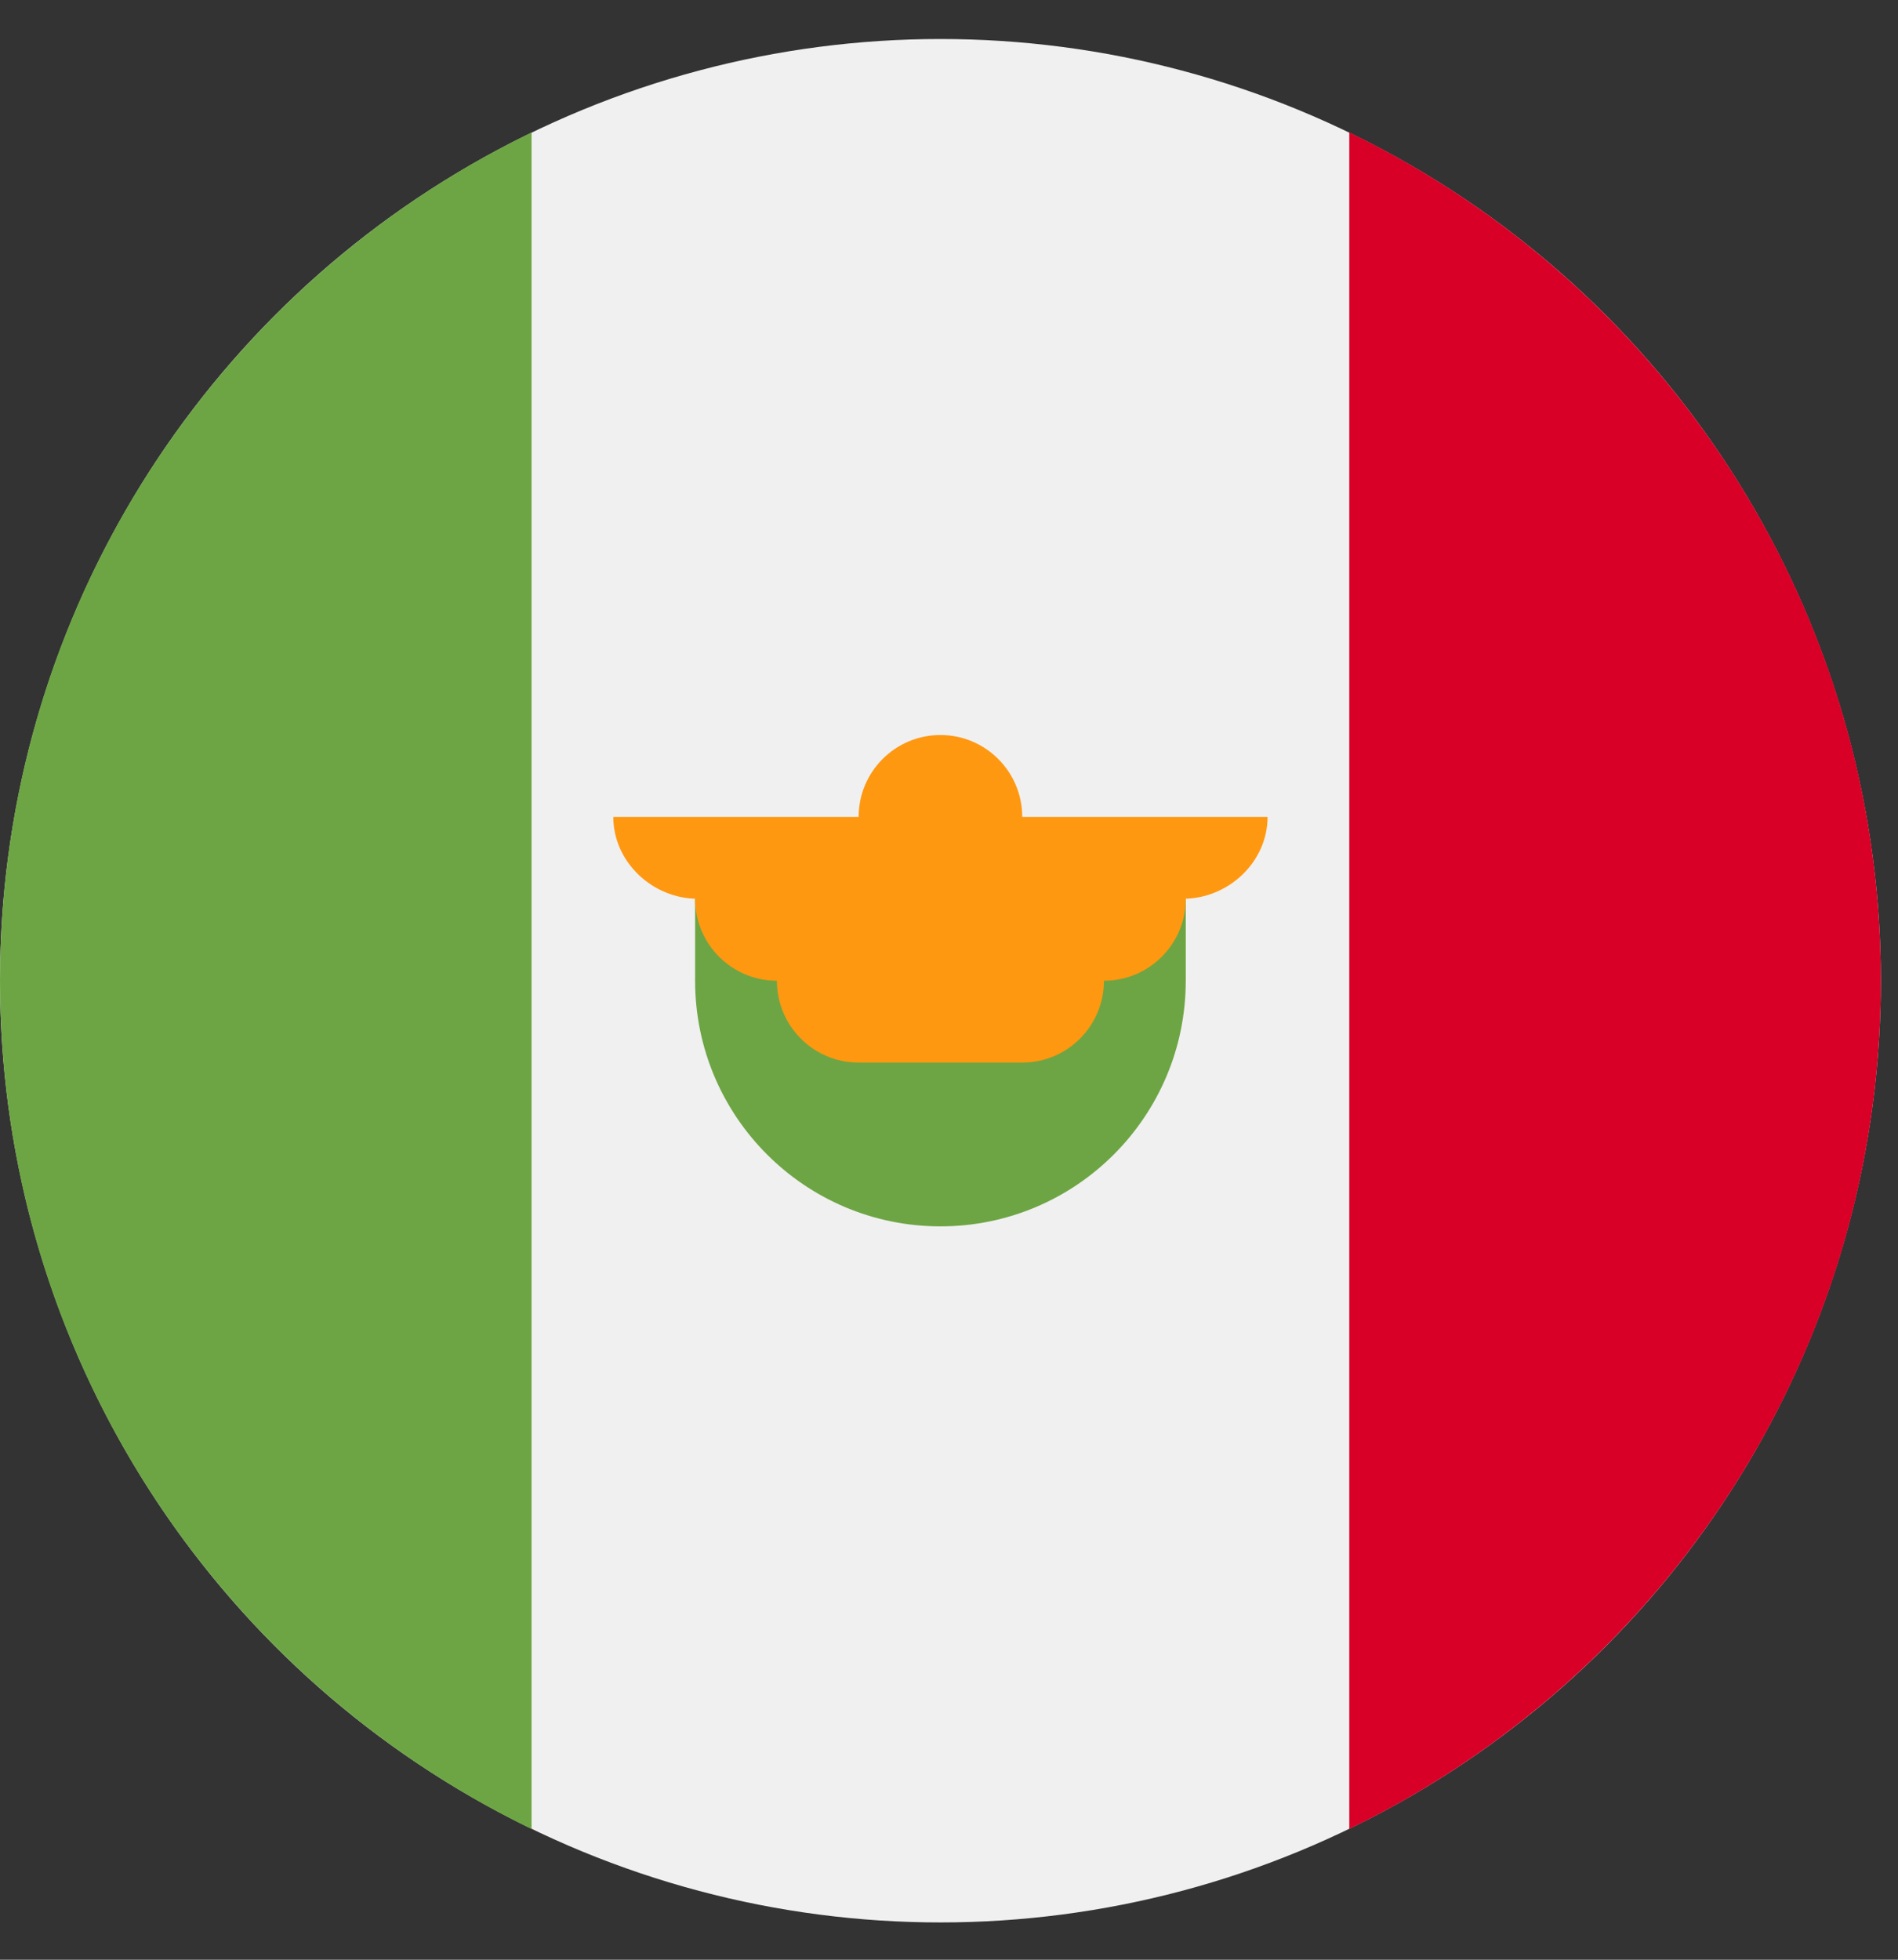
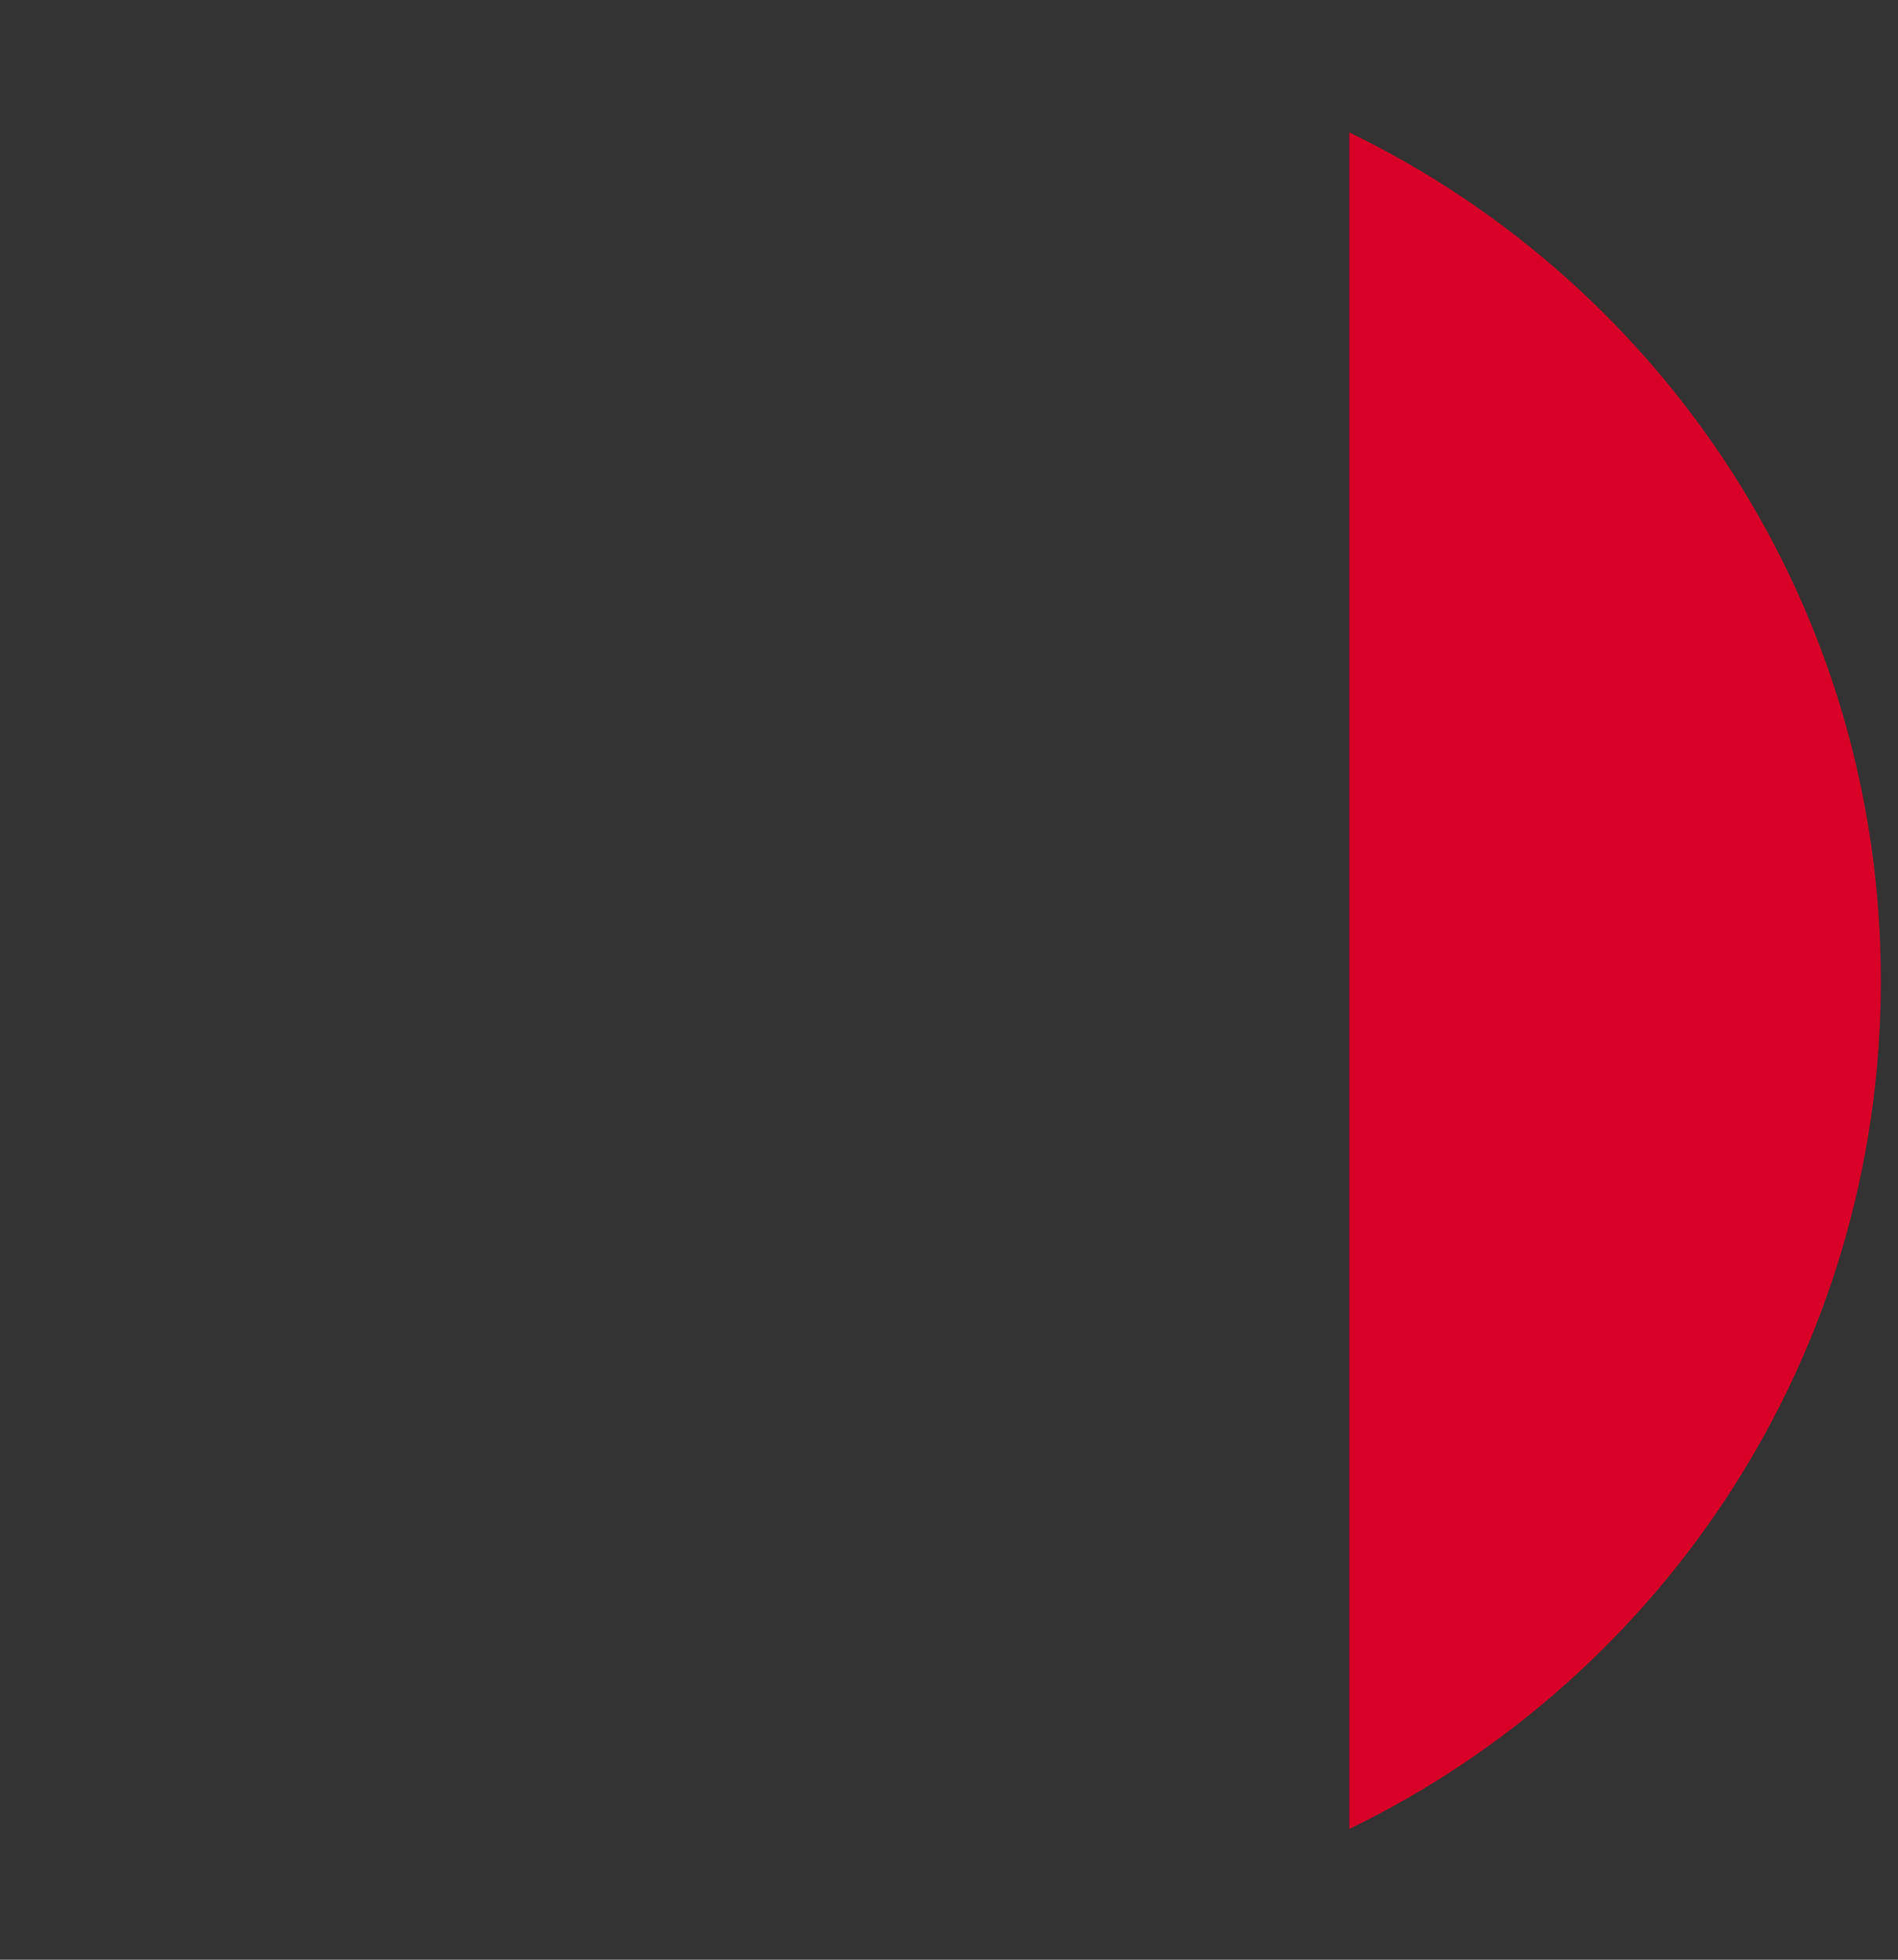
<svg xmlns="http://www.w3.org/2000/svg" width="31px" height="32px" viewBox="0 0 31 32" version="1.1">
  <rect x="0" y="0" width="31" height="32" fill="#333333" stroke="none" />
  <title>56A01DFB-032C-4CD5-9C7F-B8466CC9F638@3x</title>
  <g id="LP" stroke="none" stroke-width="1" fill="none" fill-rule="evenodd">
    <g id="01-1-1-LP" transform="translate(-415, -8497)" fill-rule="nonzero">
      <g id="Geotargetting-For-+50-" transform="translate(-228.7, 7496.5)">
        <g id="Rectangle" transform="translate(603.7, 409.5)">
          <g id="Group-10" transform="translate(-8, 571.615)">
            <g id="Flag/Mexico" transform="translate(48, 20.022)">
-               <ellipse id="Oval" fill="#F0F0F0" cx="15.36" cy="15.377" rx="15.36" ry="15.377" />
              <path d="M30.72,15.377 C30.72,9.28 27.176,4.013 22.038,1.526 L22.038,29.227 C27.176,26.74 30.72,21.473 30.72,15.377 Z" id="Path" fill="#D80027" />
              <g id="Group" transform="translate(0, 1.502)" fill="#6DA544">
-                 <path d="M0,13.875 C0,19.971 3.544,25.239 8.682,27.726 L8.682,0.024 C3.544,2.511 0,7.779 0,13.875 Z" id="Path" />
-                 <path d="M11.353,13.875 C11.353,16.09 13.147,17.886 15.36,17.886 C17.573,17.886 19.367,16.09 19.367,13.875 L19.367,12.538 L11.353,12.538 L11.353,13.875 Z" id="Path" />
-               </g>
-               <path d="M20.703,12.702 L16.696,12.702 C16.696,11.964 16.098,11.365 15.36,11.365 C14.622,11.365 14.024,11.964 14.024,12.702 L10.017,12.702 C10.017,13.441 10.66,14.039 11.397,14.039 L11.353,14.039 C11.353,14.778 11.951,15.377 12.689,15.377 C12.689,16.115 13.287,16.714 14.024,16.714 L16.696,16.714 C17.433,16.714 18.031,16.115 18.031,15.377 C18.769,15.377 19.367,14.778 19.367,14.039 L19.322,14.039 C20.06,14.039 20.703,13.441 20.703,12.702 Z" id="Path" fill="#FF9811" />
+                 </g>
            </g>
          </g>
        </g>
      </g>
    </g>
  </g>
</svg>